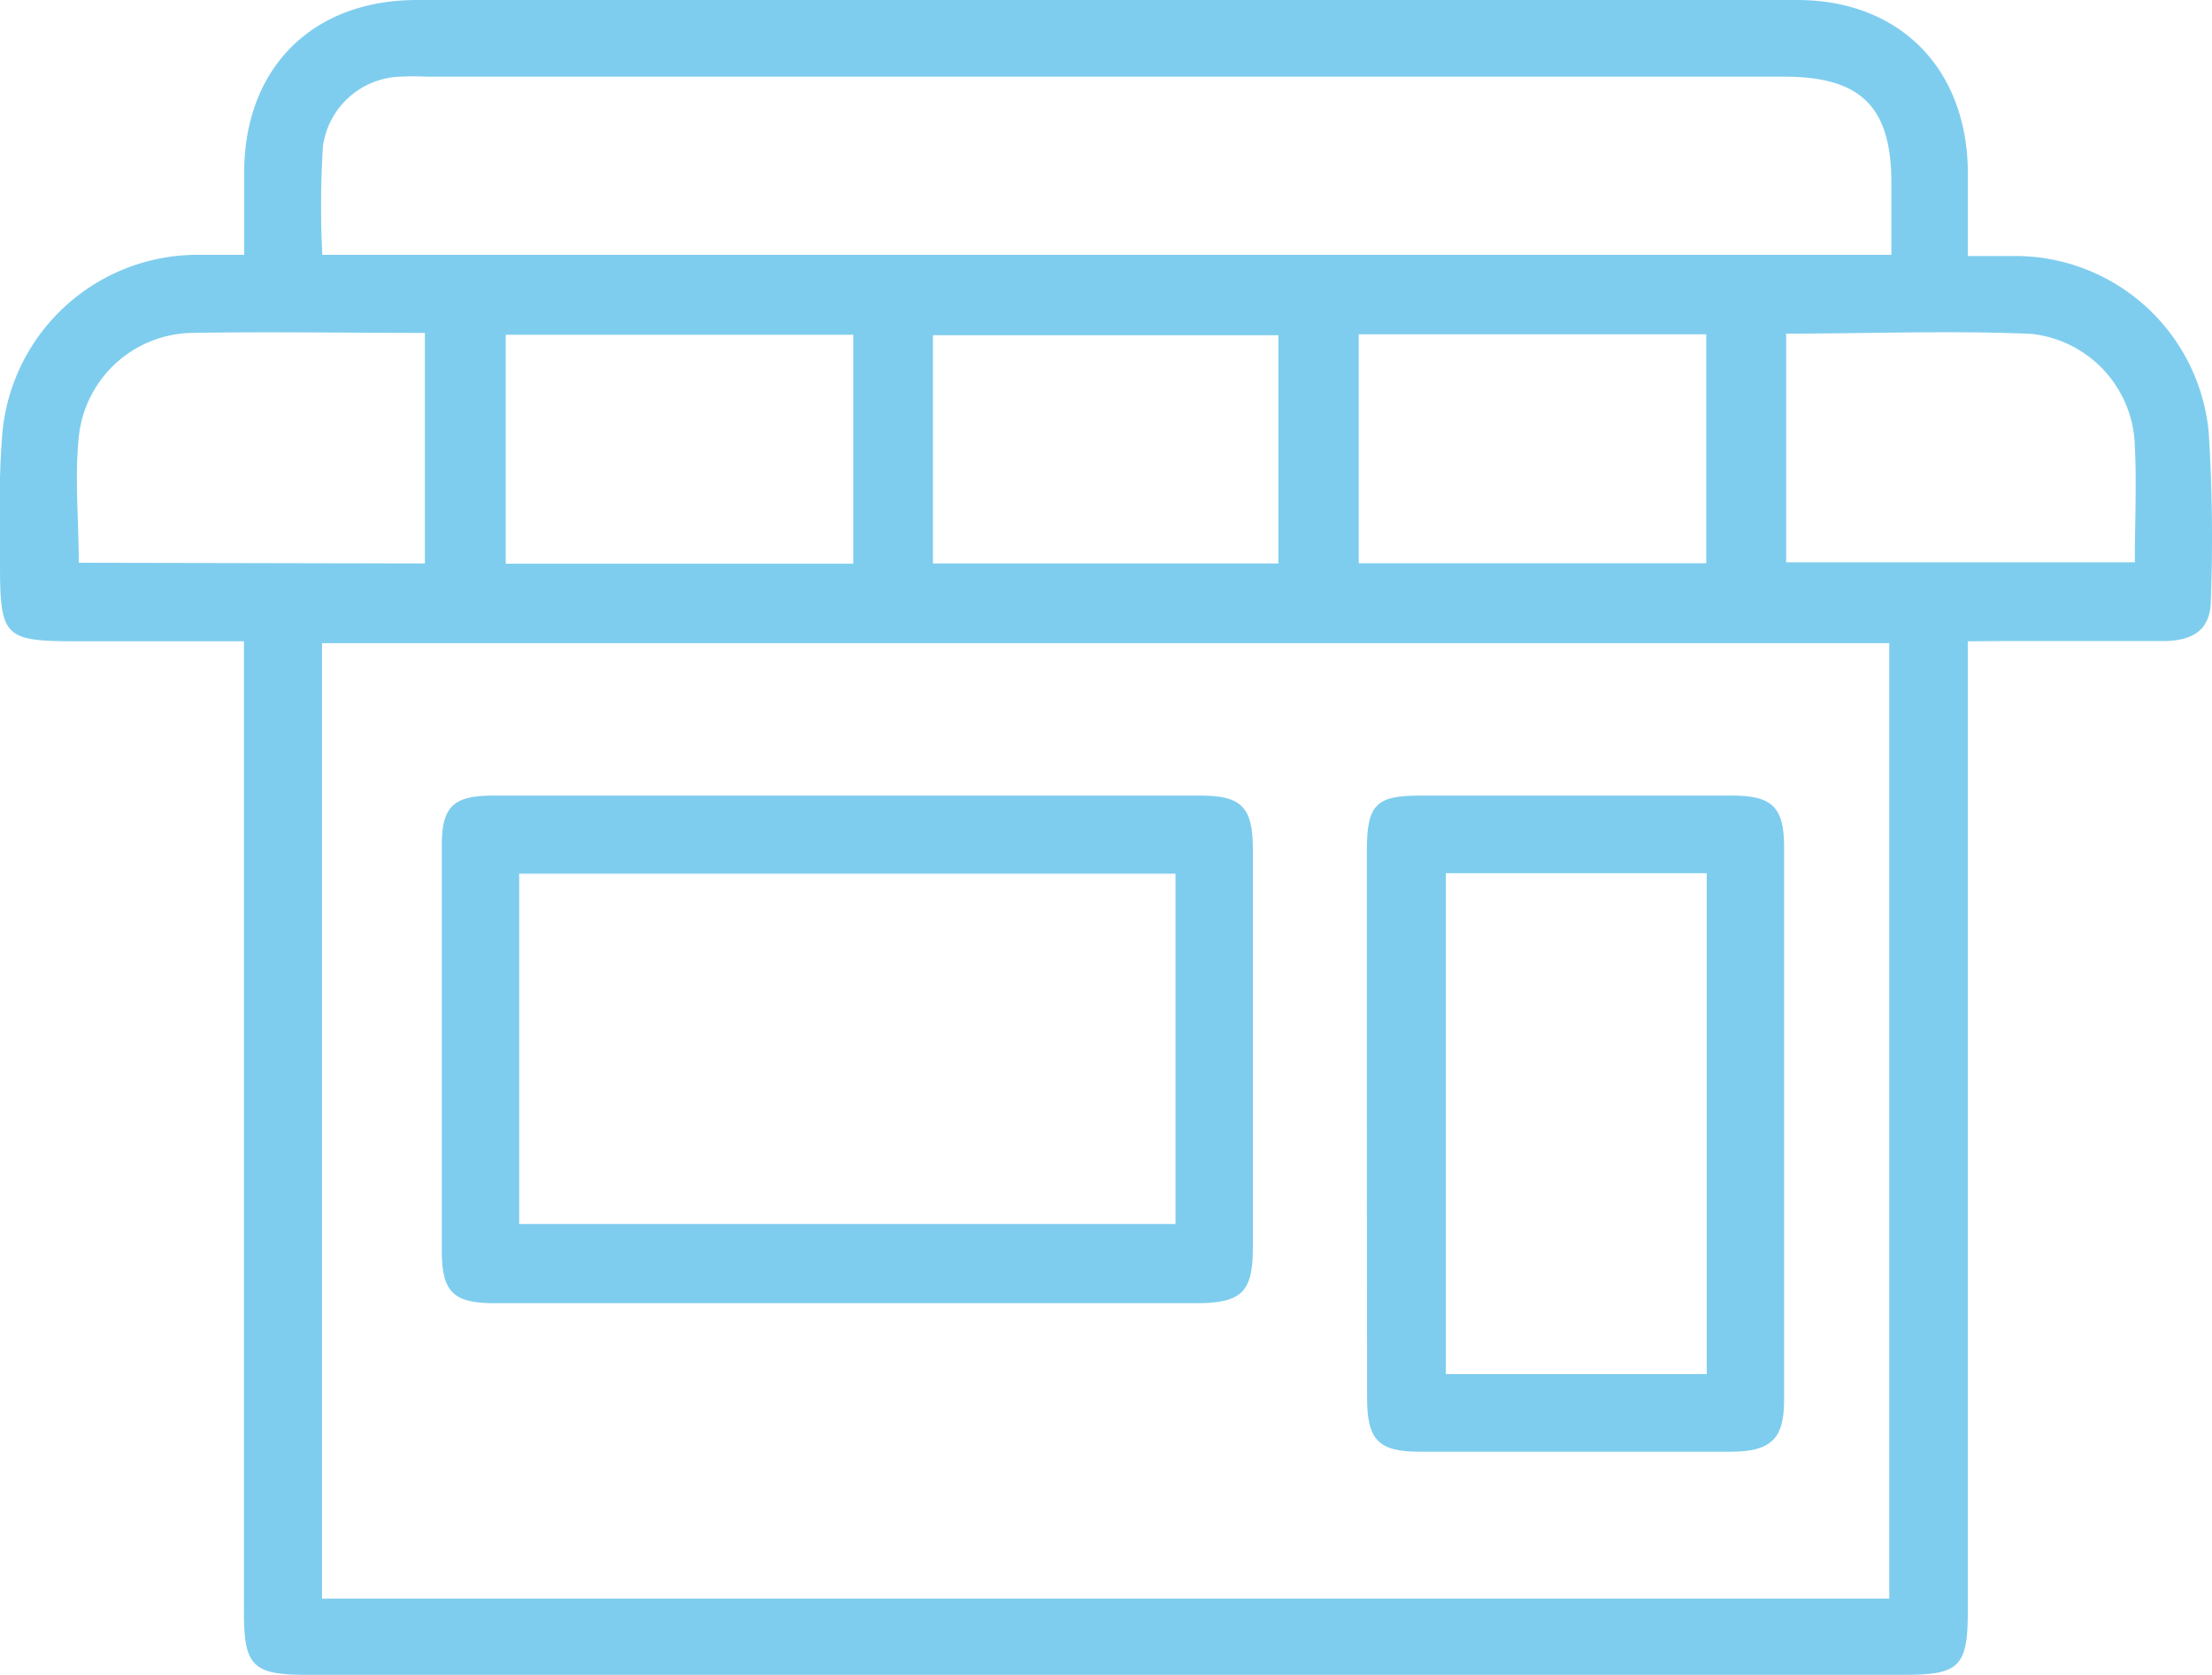
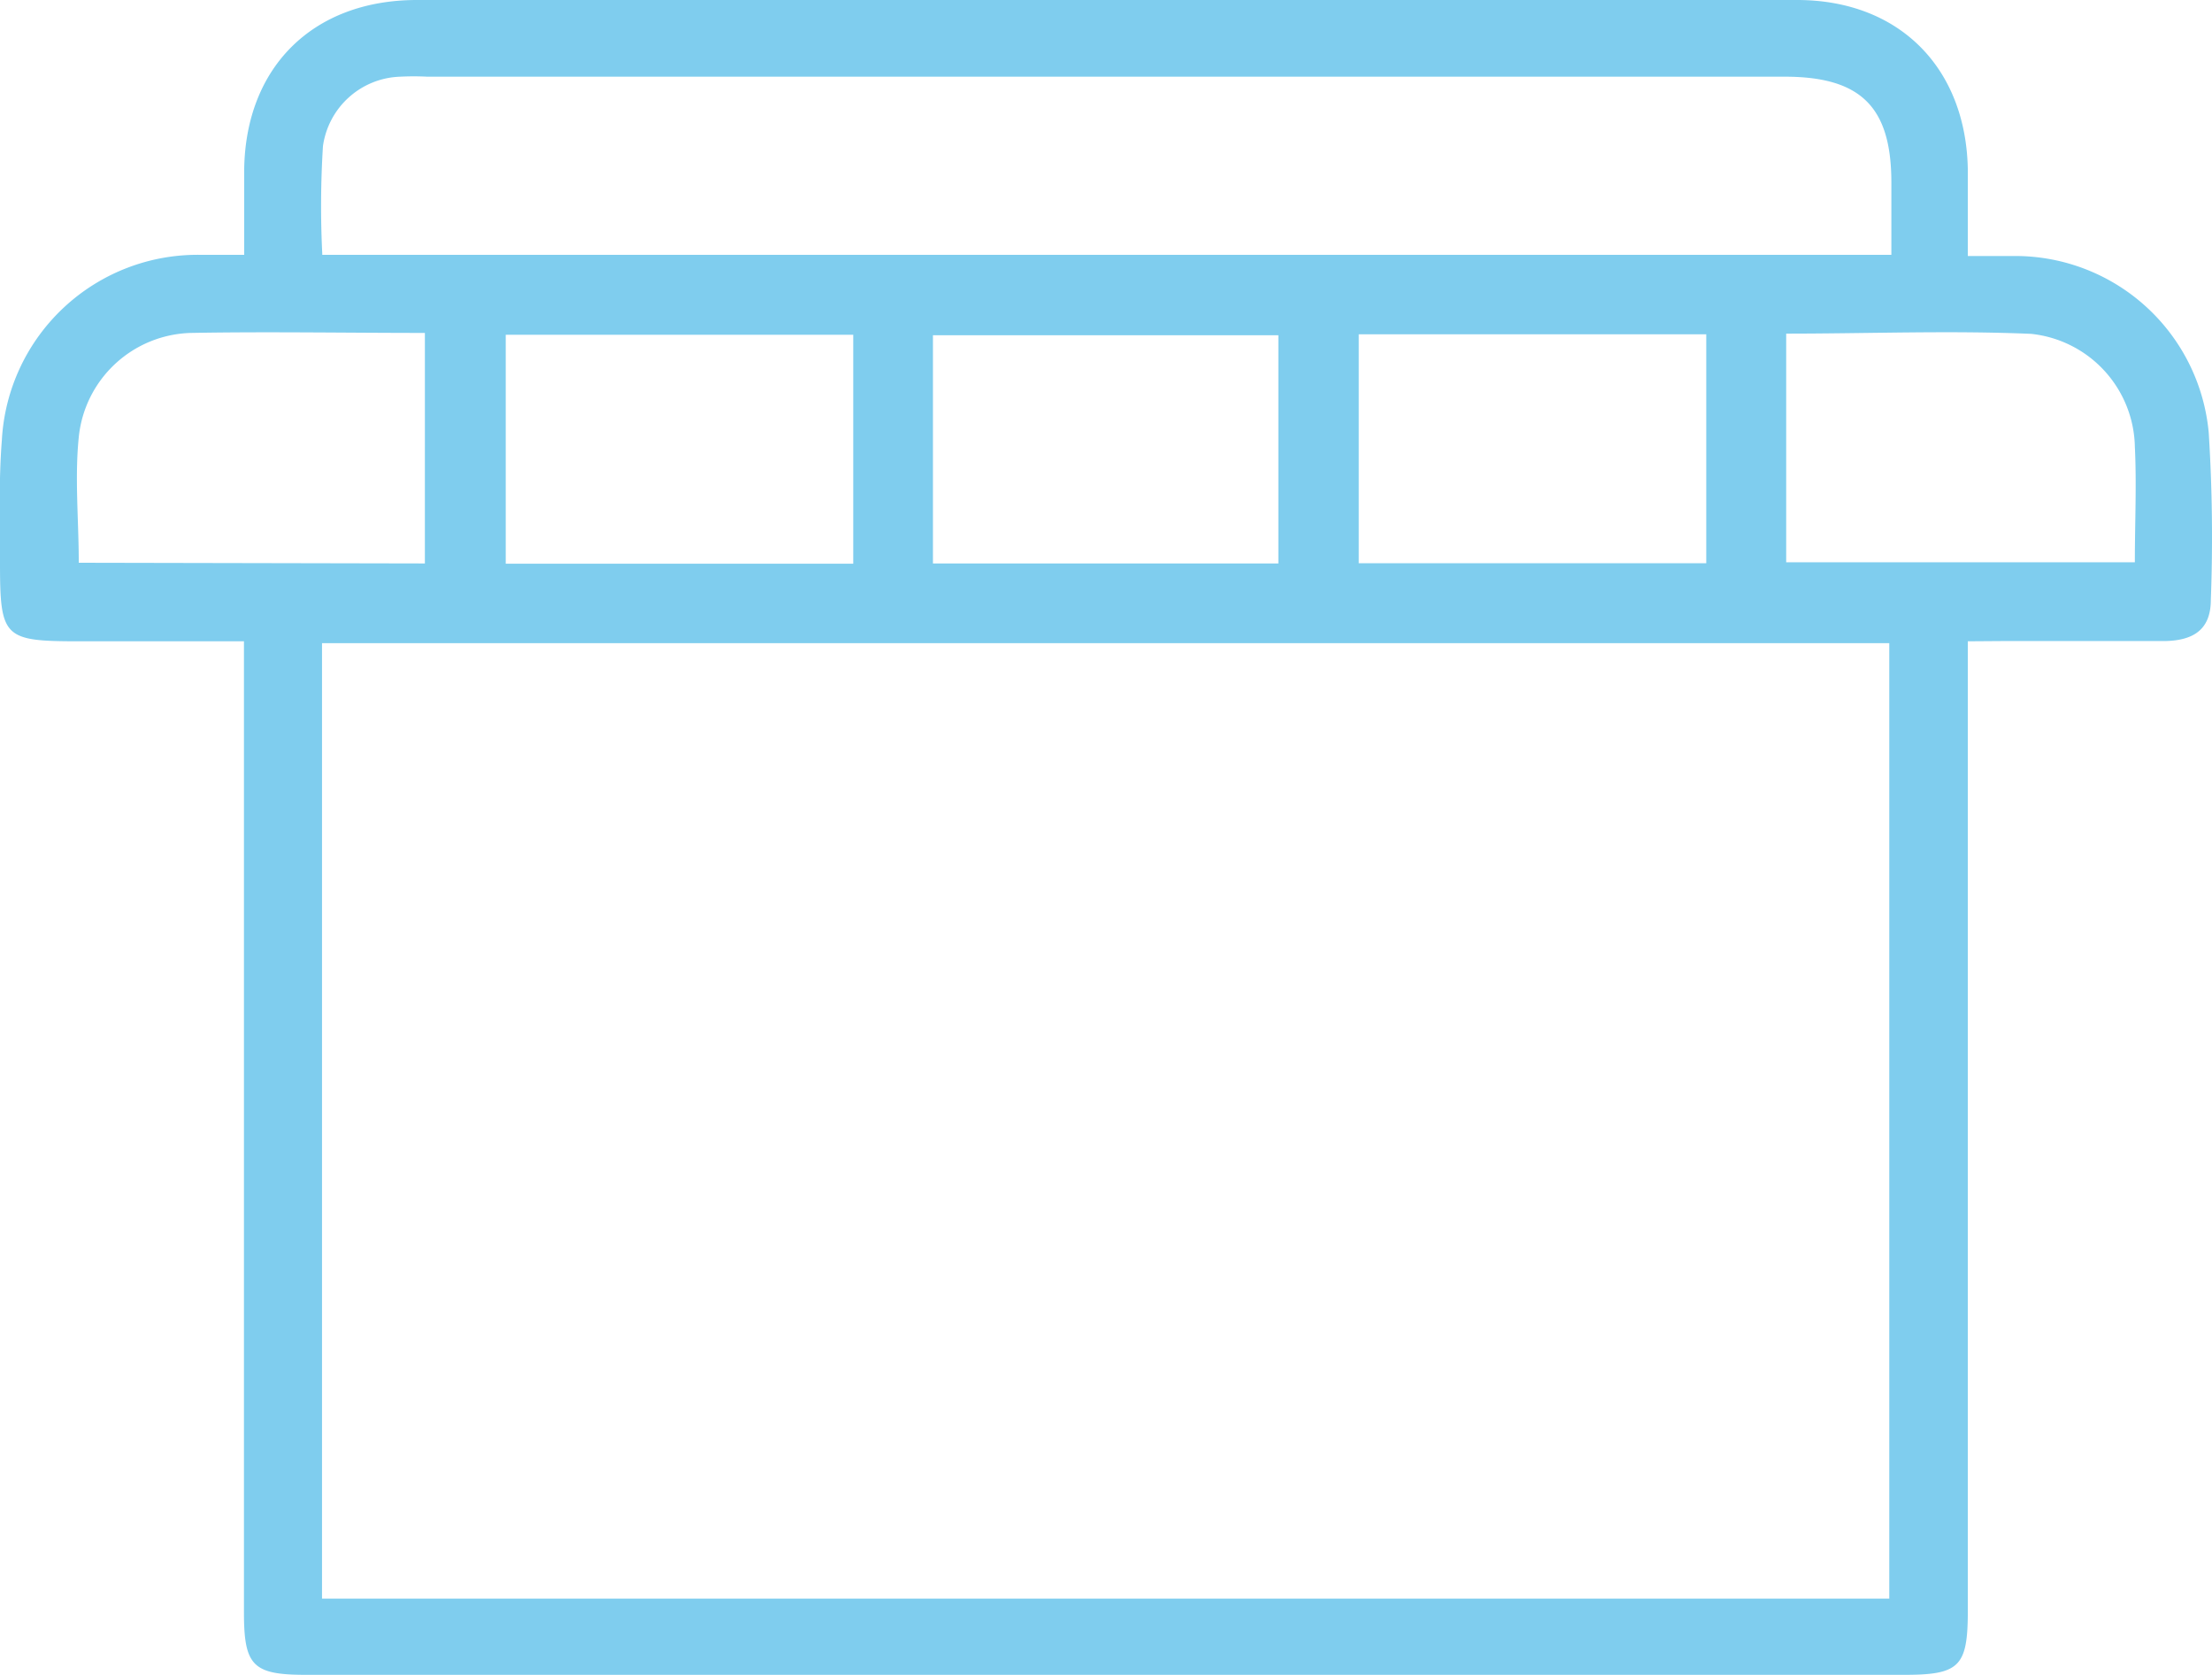
<svg xmlns="http://www.w3.org/2000/svg" viewBox="0 0 95.48 72.29">
  <defs>
    <style>.cls-1{fill:#7fcdee;}</style>
  </defs>
  <title>全台據點服務，先挑機再出門 </title>
  <g id="圖層_2" data-name="圖層 2">
    <g id="圖層_2-2" data-name="圖層 2">
      <g id="q2wOZT">
        <path class="cls-1" d="M84.94,27.68V69.52c0,2.41-.35,2.77-2.74,2.77h-69c-2.29,0-2.67-.39-2.67-2.7q0-20.1,0-40.21v-1.7H3.43C.16,27.68,0,27.54,0,24.29,0,22.54-.06,20.78.08,19a8.46,8.46,0,0,1,8.62-8h1.84c0-1.28,0-2.46,0-3.64C10.58,2.93,13.48,0,18,0H77.57c4.4,0,7.3,2.92,7.37,7.33,0,1.19,0,2.38,0,3.72.8,0,1.47,0,2.14,0a8.39,8.39,0,0,1,8.26,7.64,71.79,71.79,0,0,1,.09,7.19c0,1.24-.68,1.77-2,1.79-2.35,0-4.71,0-7.06,0ZM81.55,69V27.76H13.9V69Zm-67.64-58H81.64V7.88c0-3.27-1.32-4.57-4.61-4.57H18.44a11.23,11.23,0,0,0-1.16,0,3.48,3.48,0,0,0-3.34,3A41.48,41.48,0,0,0,13.91,10.94ZM36.83,24.33V14.45h-15v9.88Zm36.82-9.9h-15v9.88h15ZM55.18,24.32V14.47H40.27v9.85Zm-36.84,0V14.37c-3.43,0-6.77-.06-10.1,0a5,5,0,0,0-4.84,4.5c-.18,1.77,0,3.57,0,5.42ZM77.1,14.4v9.87H92.15c0-1.72.08-3.35,0-5a5,5,0,0,0-4.48-4.86C84.17,14.26,80.67,14.4,77.1,14.4Z" />
-         <path class="cls-1" d="M36.61,56.25H21.32c-1.73,0-2.24-.48-2.25-2.2q0-8.79,0-17.59c0-1.64.51-2.12,2.18-2.12q15.29,0,30.57,0c1.77,0,2.26.5,2.26,2.31q0,8.61,0,17.21c0,1.92-.49,2.39-2.46,2.39Zm-14.2-3.42H50.74V37.71H22.41Z" />
-         <path class="cls-1" d="M59,48.4V36.71c0-2,.41-2.37,2.3-2.37q6.75,0,13.49,0c1.71,0,2.22.51,2.22,2.21q0,12,0,23.9c0,1.65-.57,2.2-2.26,2.21H61.27c-1.77,0-2.26-.51-2.26-2.31ZM73.67,59.31V37.69H62.41V59.31Z" />
      </g>
    </g>
  </g>
</svg>